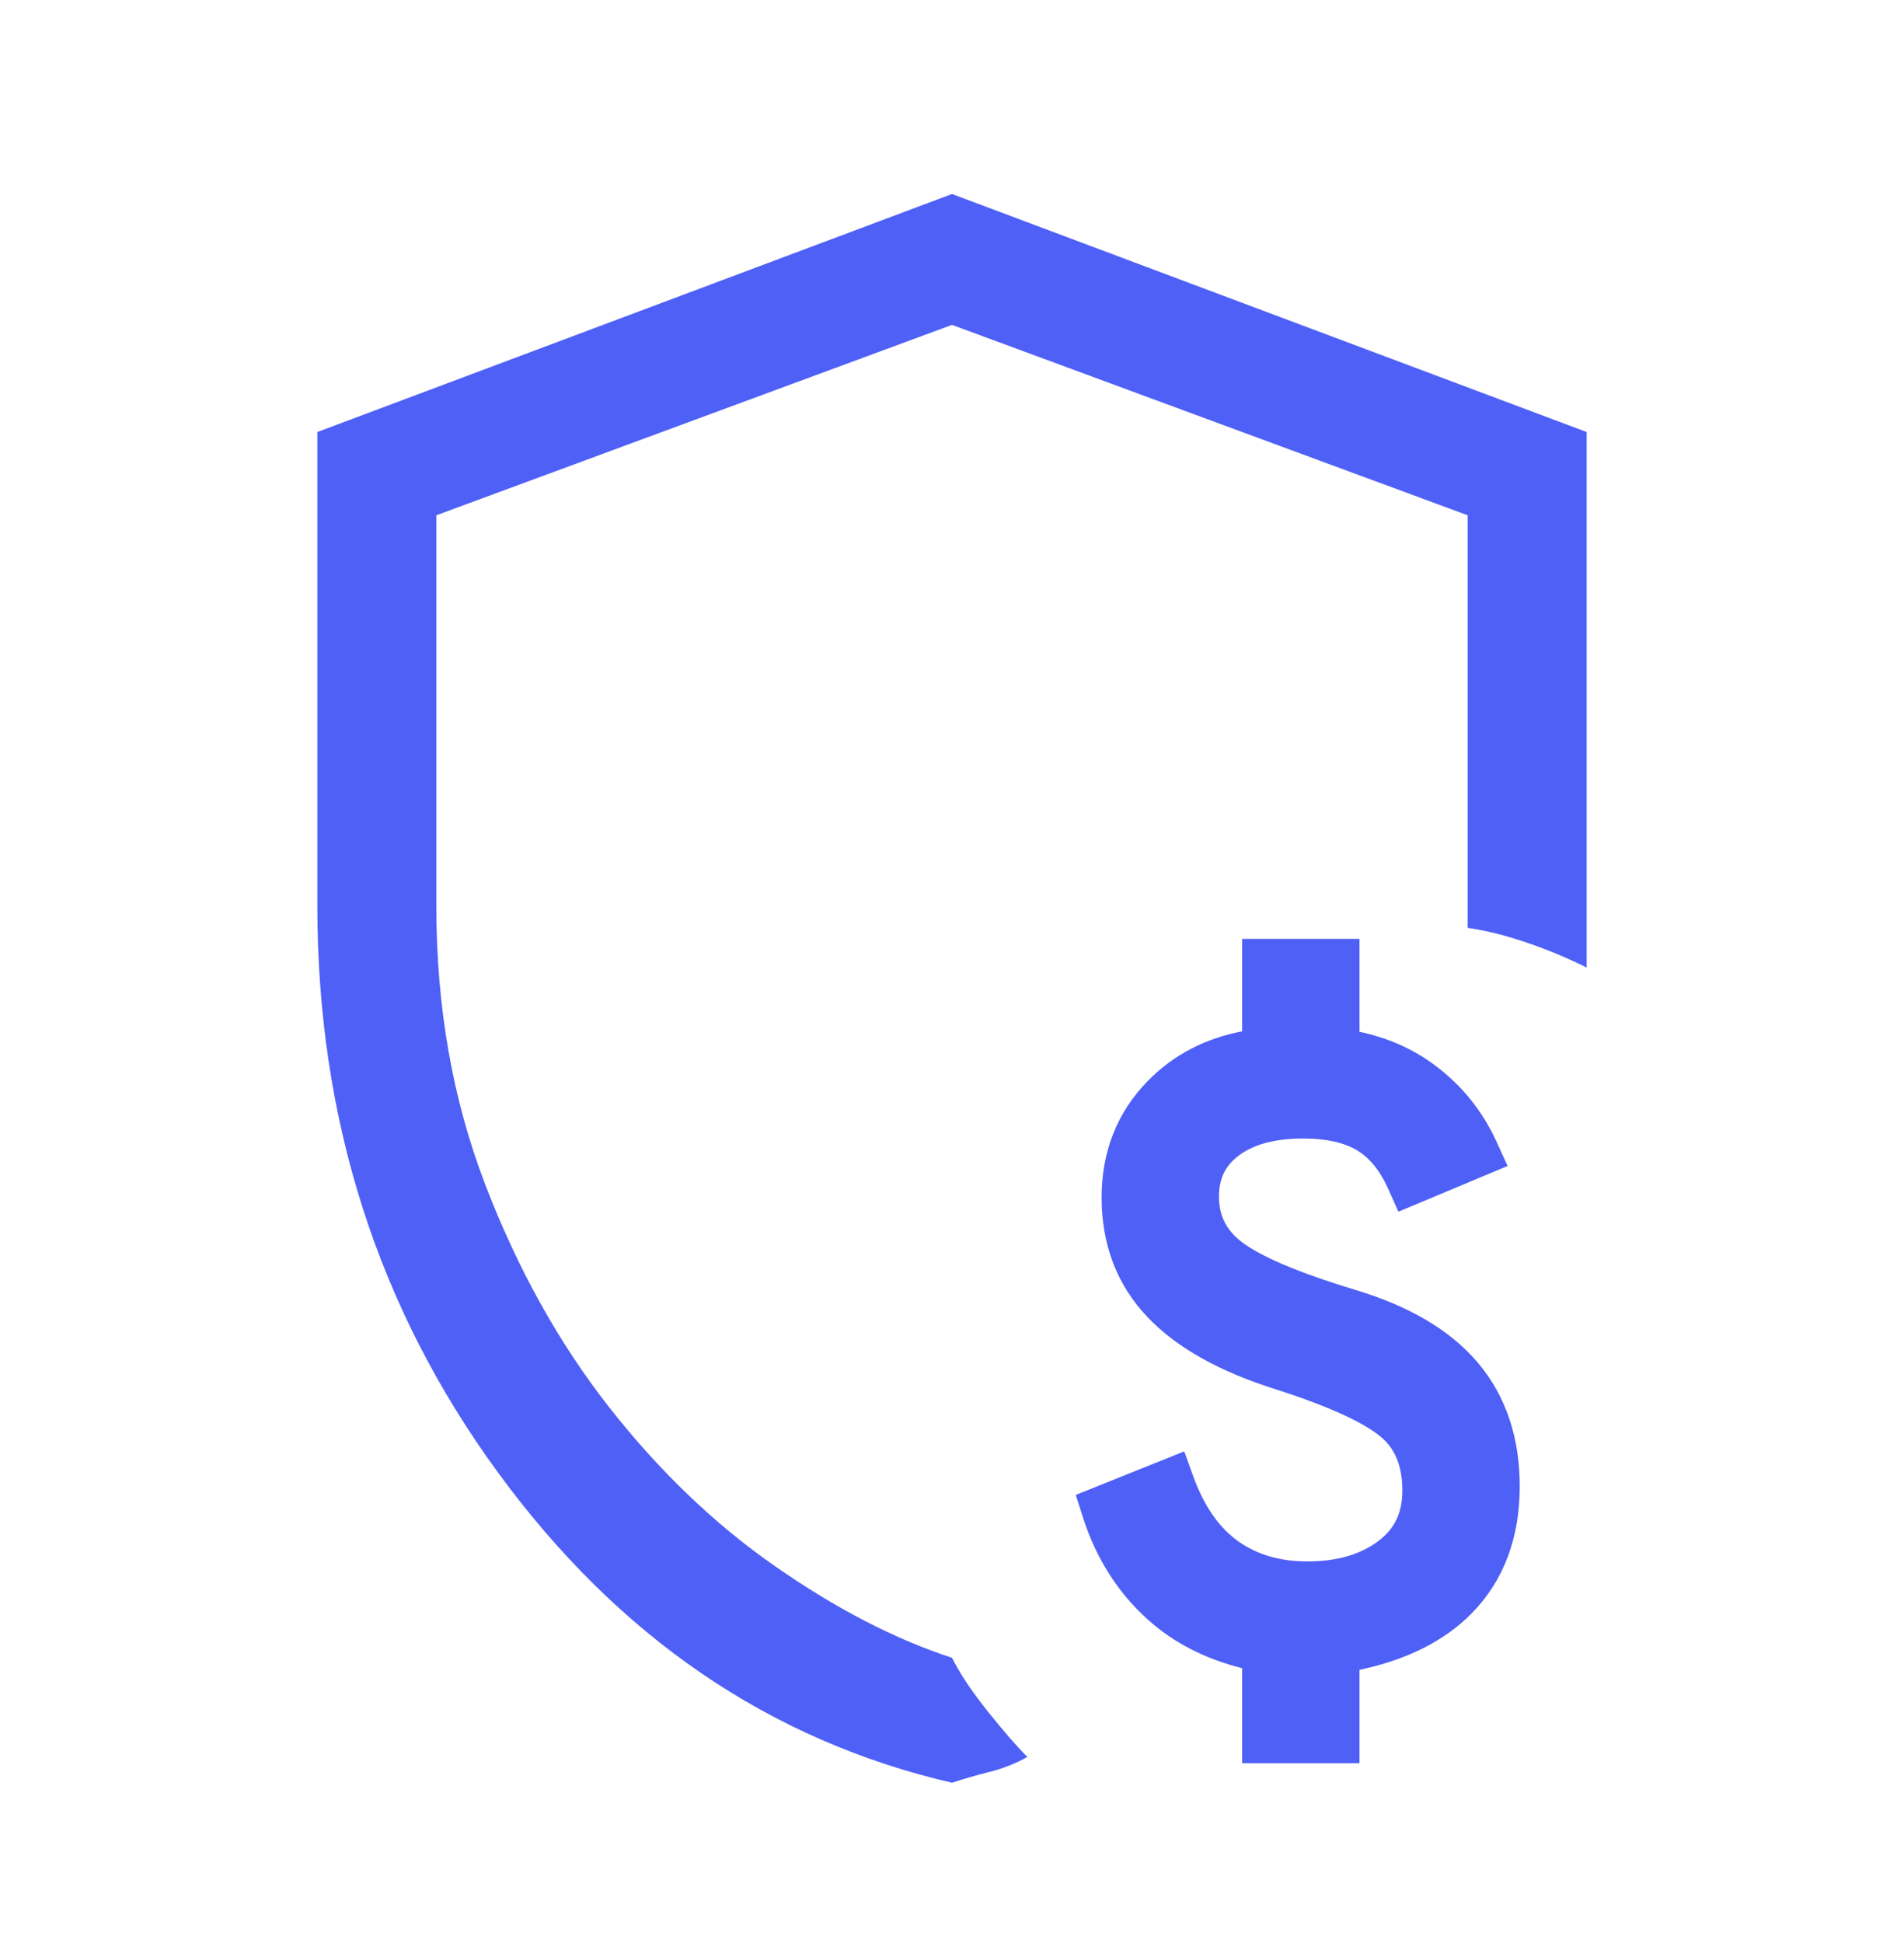
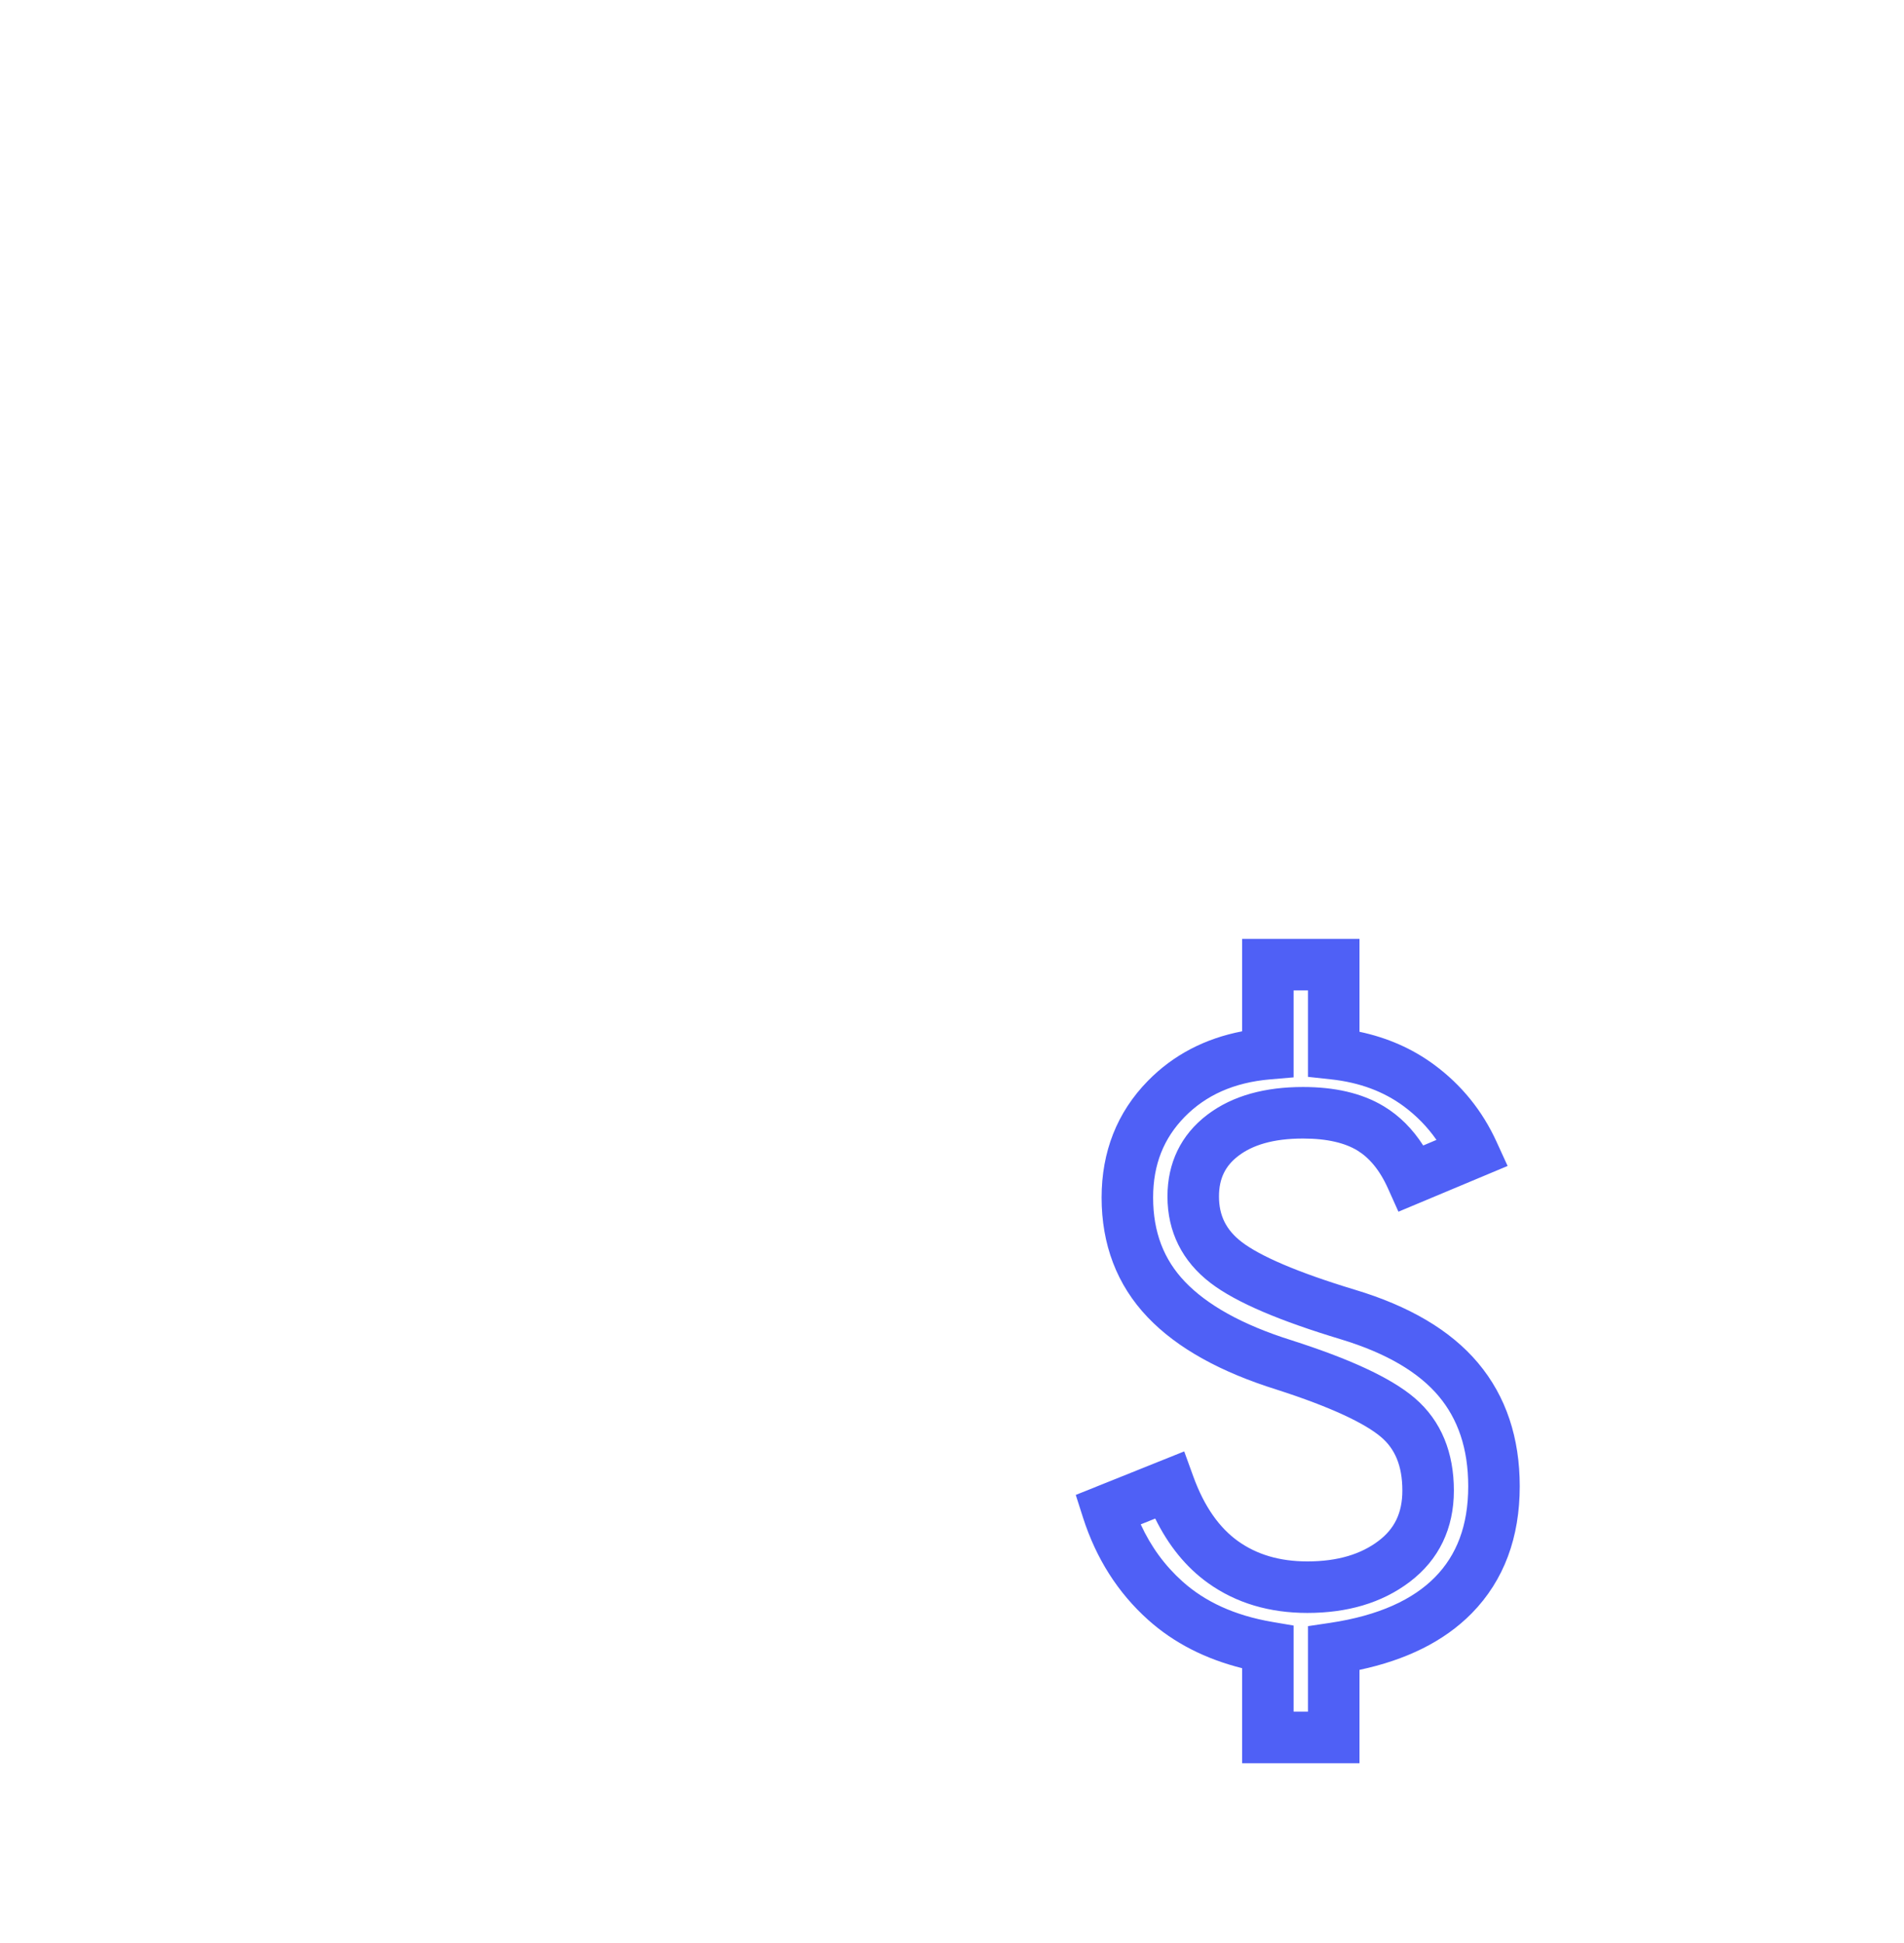
<svg xmlns="http://www.w3.org/2000/svg" width="49" height="50" viewBox="0 0 49 50" fill="none">
-   <path d="M32.629 44.71V42.39C31.555 42.206 30.675 41.805 29.987 41.188C29.3 40.572 28.806 39.794 28.504 38.855L30.086 38.219C30.406 39.103 30.868 39.761 31.471 40.194C32.073 40.627 32.798 40.843 33.646 40.843C34.55 40.843 35.293 40.622 35.877 40.18C36.461 39.738 36.753 39.131 36.753 38.357C36.753 37.547 36.494 36.921 35.976 36.479C35.458 36.037 34.484 35.586 33.052 35.126C31.696 34.702 30.684 34.141 30.016 33.441C29.347 32.741 29.013 31.867 29.013 30.817C29.013 29.804 29.347 28.957 30.016 28.276C30.684 27.595 31.555 27.208 32.629 27.116V24.823H34.324V27.116C35.171 27.208 35.901 27.48 36.513 27.931C37.125 28.382 37.591 28.957 37.911 29.657L36.329 30.32C36.066 29.731 35.712 29.302 35.27 29.035C34.827 28.768 34.248 28.635 33.533 28.635C32.666 28.635 31.979 28.828 31.471 29.215C30.962 29.602 30.708 30.127 30.708 30.789C30.708 31.489 30.99 32.055 31.555 32.488C32.12 32.921 33.165 33.367 34.691 33.828C35.971 34.214 36.918 34.771 37.53 35.499C38.142 36.226 38.448 37.142 38.448 38.247C38.448 39.407 38.099 40.342 37.403 41.05C36.706 41.759 35.679 42.215 34.324 42.418V44.71H32.629Z" fill="#4F60F6" />
  <path fill-rule="evenodd" clip-rule="evenodd" d="M31.966 24.16H34.987V26.551C35.698 26.701 36.342 26.981 36.906 27.397C37.61 27.916 38.148 28.58 38.514 29.381L38.799 30.004L35.989 31.181L35.724 30.591C35.502 30.094 35.228 29.785 34.928 29.603C34.621 29.418 34.172 29.298 33.533 29.298C32.76 29.298 32.23 29.47 31.872 29.743C31.535 29.999 31.371 30.325 31.371 30.789C31.371 31.279 31.554 31.652 31.958 31.962C32.42 32.315 33.362 32.734 34.882 33.193C36.238 33.602 37.315 34.214 38.037 35.072C38.766 35.938 39.111 37.013 39.111 38.247C39.111 39.55 38.714 40.661 37.876 41.515C37.157 42.246 36.176 42.718 34.987 42.971V45.373H31.966V42.928C31.027 42.692 30.213 42.282 29.545 41.682C28.764 40.981 28.208 40.1 27.873 39.057L27.685 38.469L30.476 37.349L30.71 37.994C30.997 38.785 31.389 39.319 31.857 39.656C32.332 39.996 32.916 40.18 33.646 40.18C34.44 40.18 35.033 39.988 35.477 39.652C35.885 39.343 36.09 38.937 36.09 38.357C36.09 37.701 35.888 37.275 35.546 36.983C35.137 36.634 34.275 36.215 32.852 35.758C31.437 35.315 30.31 34.709 29.537 33.899C28.74 33.065 28.35 32.021 28.35 30.817C28.35 29.642 28.745 28.625 29.543 27.812C30.2 27.142 31.017 26.722 31.966 26.539V24.16ZM33.292 25.486V27.724L32.685 27.776C31.748 27.857 31.032 28.187 30.489 28.74C29.95 29.29 29.676 29.966 29.676 30.817C29.676 31.712 29.955 32.418 30.495 32.983C31.058 33.572 31.955 34.089 33.25 34.493L33.255 34.495C34.694 34.957 35.78 35.44 36.407 35.975C37.1 36.567 37.416 37.394 37.416 38.357C37.416 39.325 37.037 40.134 36.277 40.709C35.554 41.257 34.66 41.506 33.646 41.506C32.68 41.506 31.815 41.258 31.084 40.733C30.514 40.323 30.067 39.762 29.73 39.077L29.357 39.227C29.621 39.803 29.979 40.29 30.43 40.695C31.009 41.215 31.768 41.57 32.741 41.737L33.292 41.831V44.047H33.661V41.846L34.226 41.762C35.492 41.573 36.366 41.159 36.93 40.586C37.485 40.021 37.785 39.264 37.785 38.247C37.785 37.272 37.518 36.514 37.023 35.925C36.521 35.329 35.705 34.826 34.499 34.462M33.292 25.486H33.661V27.711L34.252 27.775C34.998 27.856 35.613 28.091 36.12 28.464C36.454 28.711 36.736 29 36.968 29.333L36.627 29.477C36.358 29.058 36.022 28.715 35.612 28.468C35.034 28.119 34.325 27.972 33.533 27.972C32.573 27.972 31.728 28.186 31.069 28.687C30.389 29.205 30.045 29.929 30.045 30.789C30.045 31.7 30.427 32.459 31.152 33.014C31.821 33.526 32.969 34 34.499 34.462" fill="#4F60F6" />
  <mask id="mask0_74_31" style="mask-type:alpha" maskUnits="userSpaceOnUse" x="0" y="0" width="49" height="50">
    <path d="M0 0.959H49V49.959H0V0.959Z" fill="#D9D9D9" />
  </mask>
  <g mask="url(#mask0_74_31)">
-     <path d="M24.5 45.876C19.804 44.787 15.908 42.124 12.812 37.888C9.715 33.651 8.167 28.794 8.167 23.316V11.117L24.5 4.992L40.833 11.117V24.898C40.357 24.66 39.847 24.447 39.302 24.26C38.758 24.073 38.247 23.945 37.771 23.877V13.26L24.5 8.36L11.229 13.26V23.316C11.229 25.902 11.646 28.284 12.48 30.461C13.313 32.639 14.377 34.553 15.67 36.204C16.963 37.854 18.392 39.224 19.957 40.312C21.523 41.401 23.037 42.184 24.5 42.66C24.704 43.069 25.011 43.528 25.419 44.038C25.827 44.549 26.167 44.94 26.44 45.212C26.133 45.383 25.81 45.51 25.47 45.595C25.13 45.68 24.806 45.774 24.5 45.876Z" fill="#4F60F6" />
-   </g>
+     </g>
</svg>